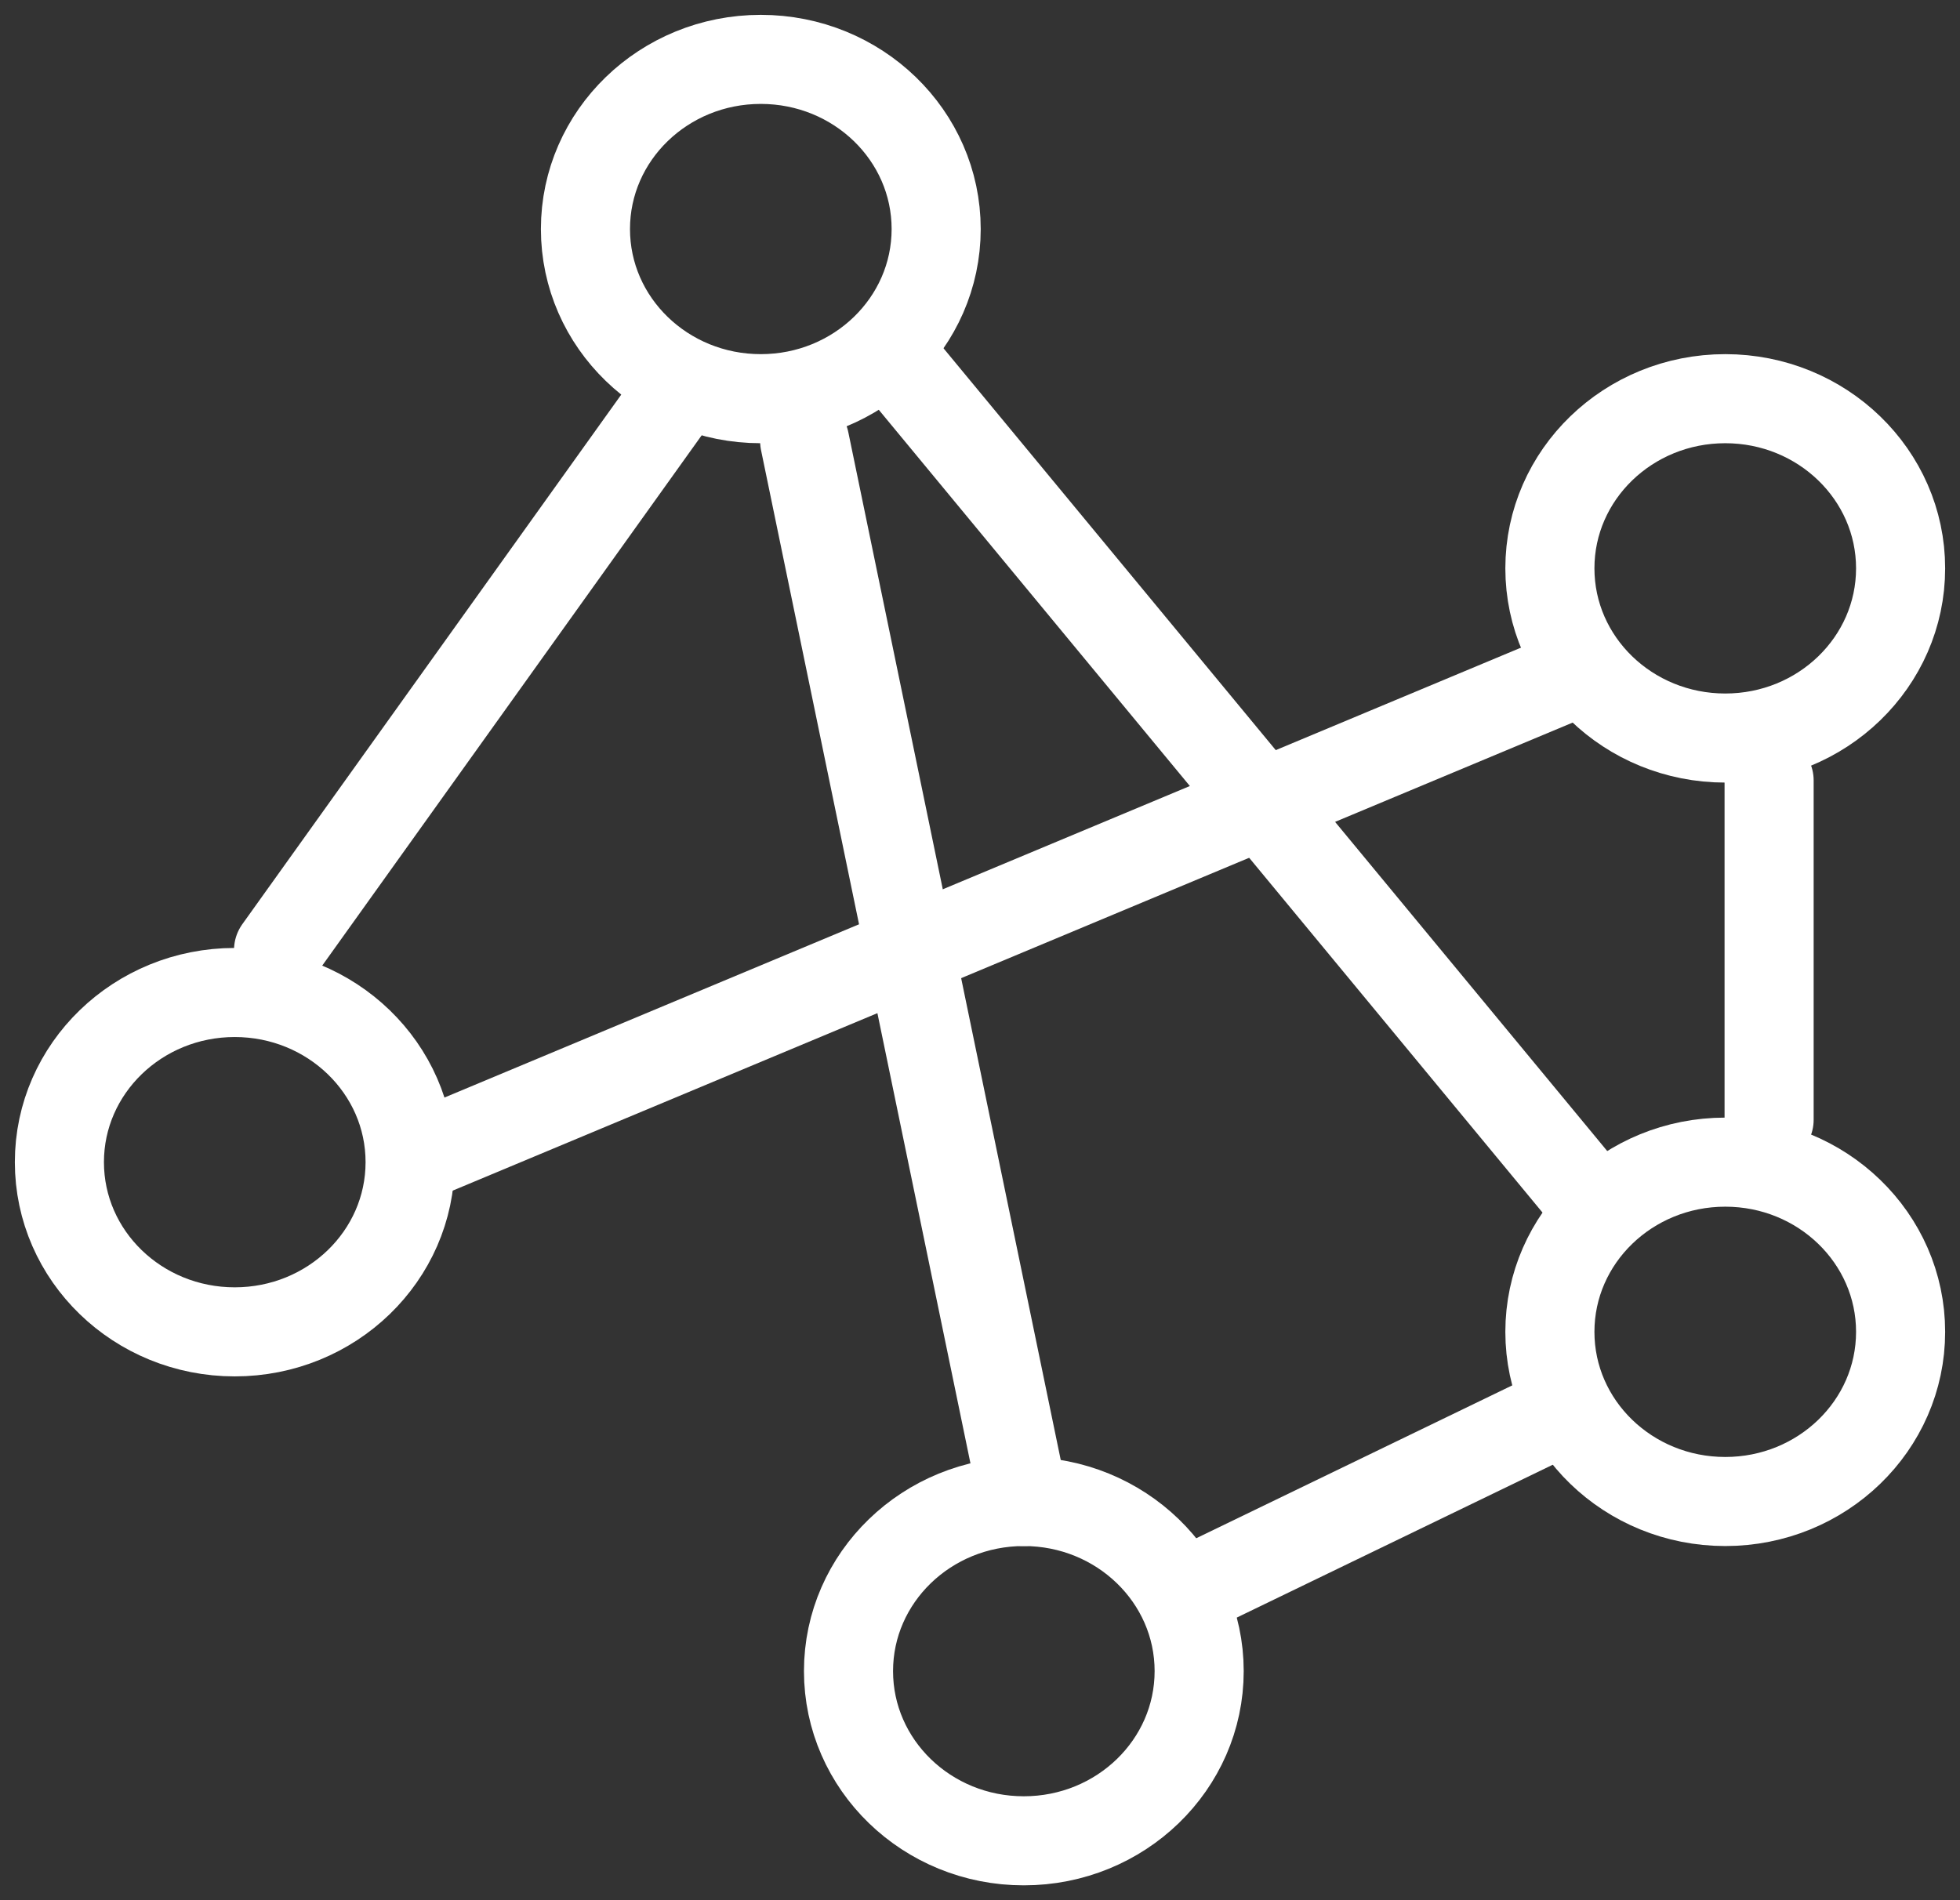
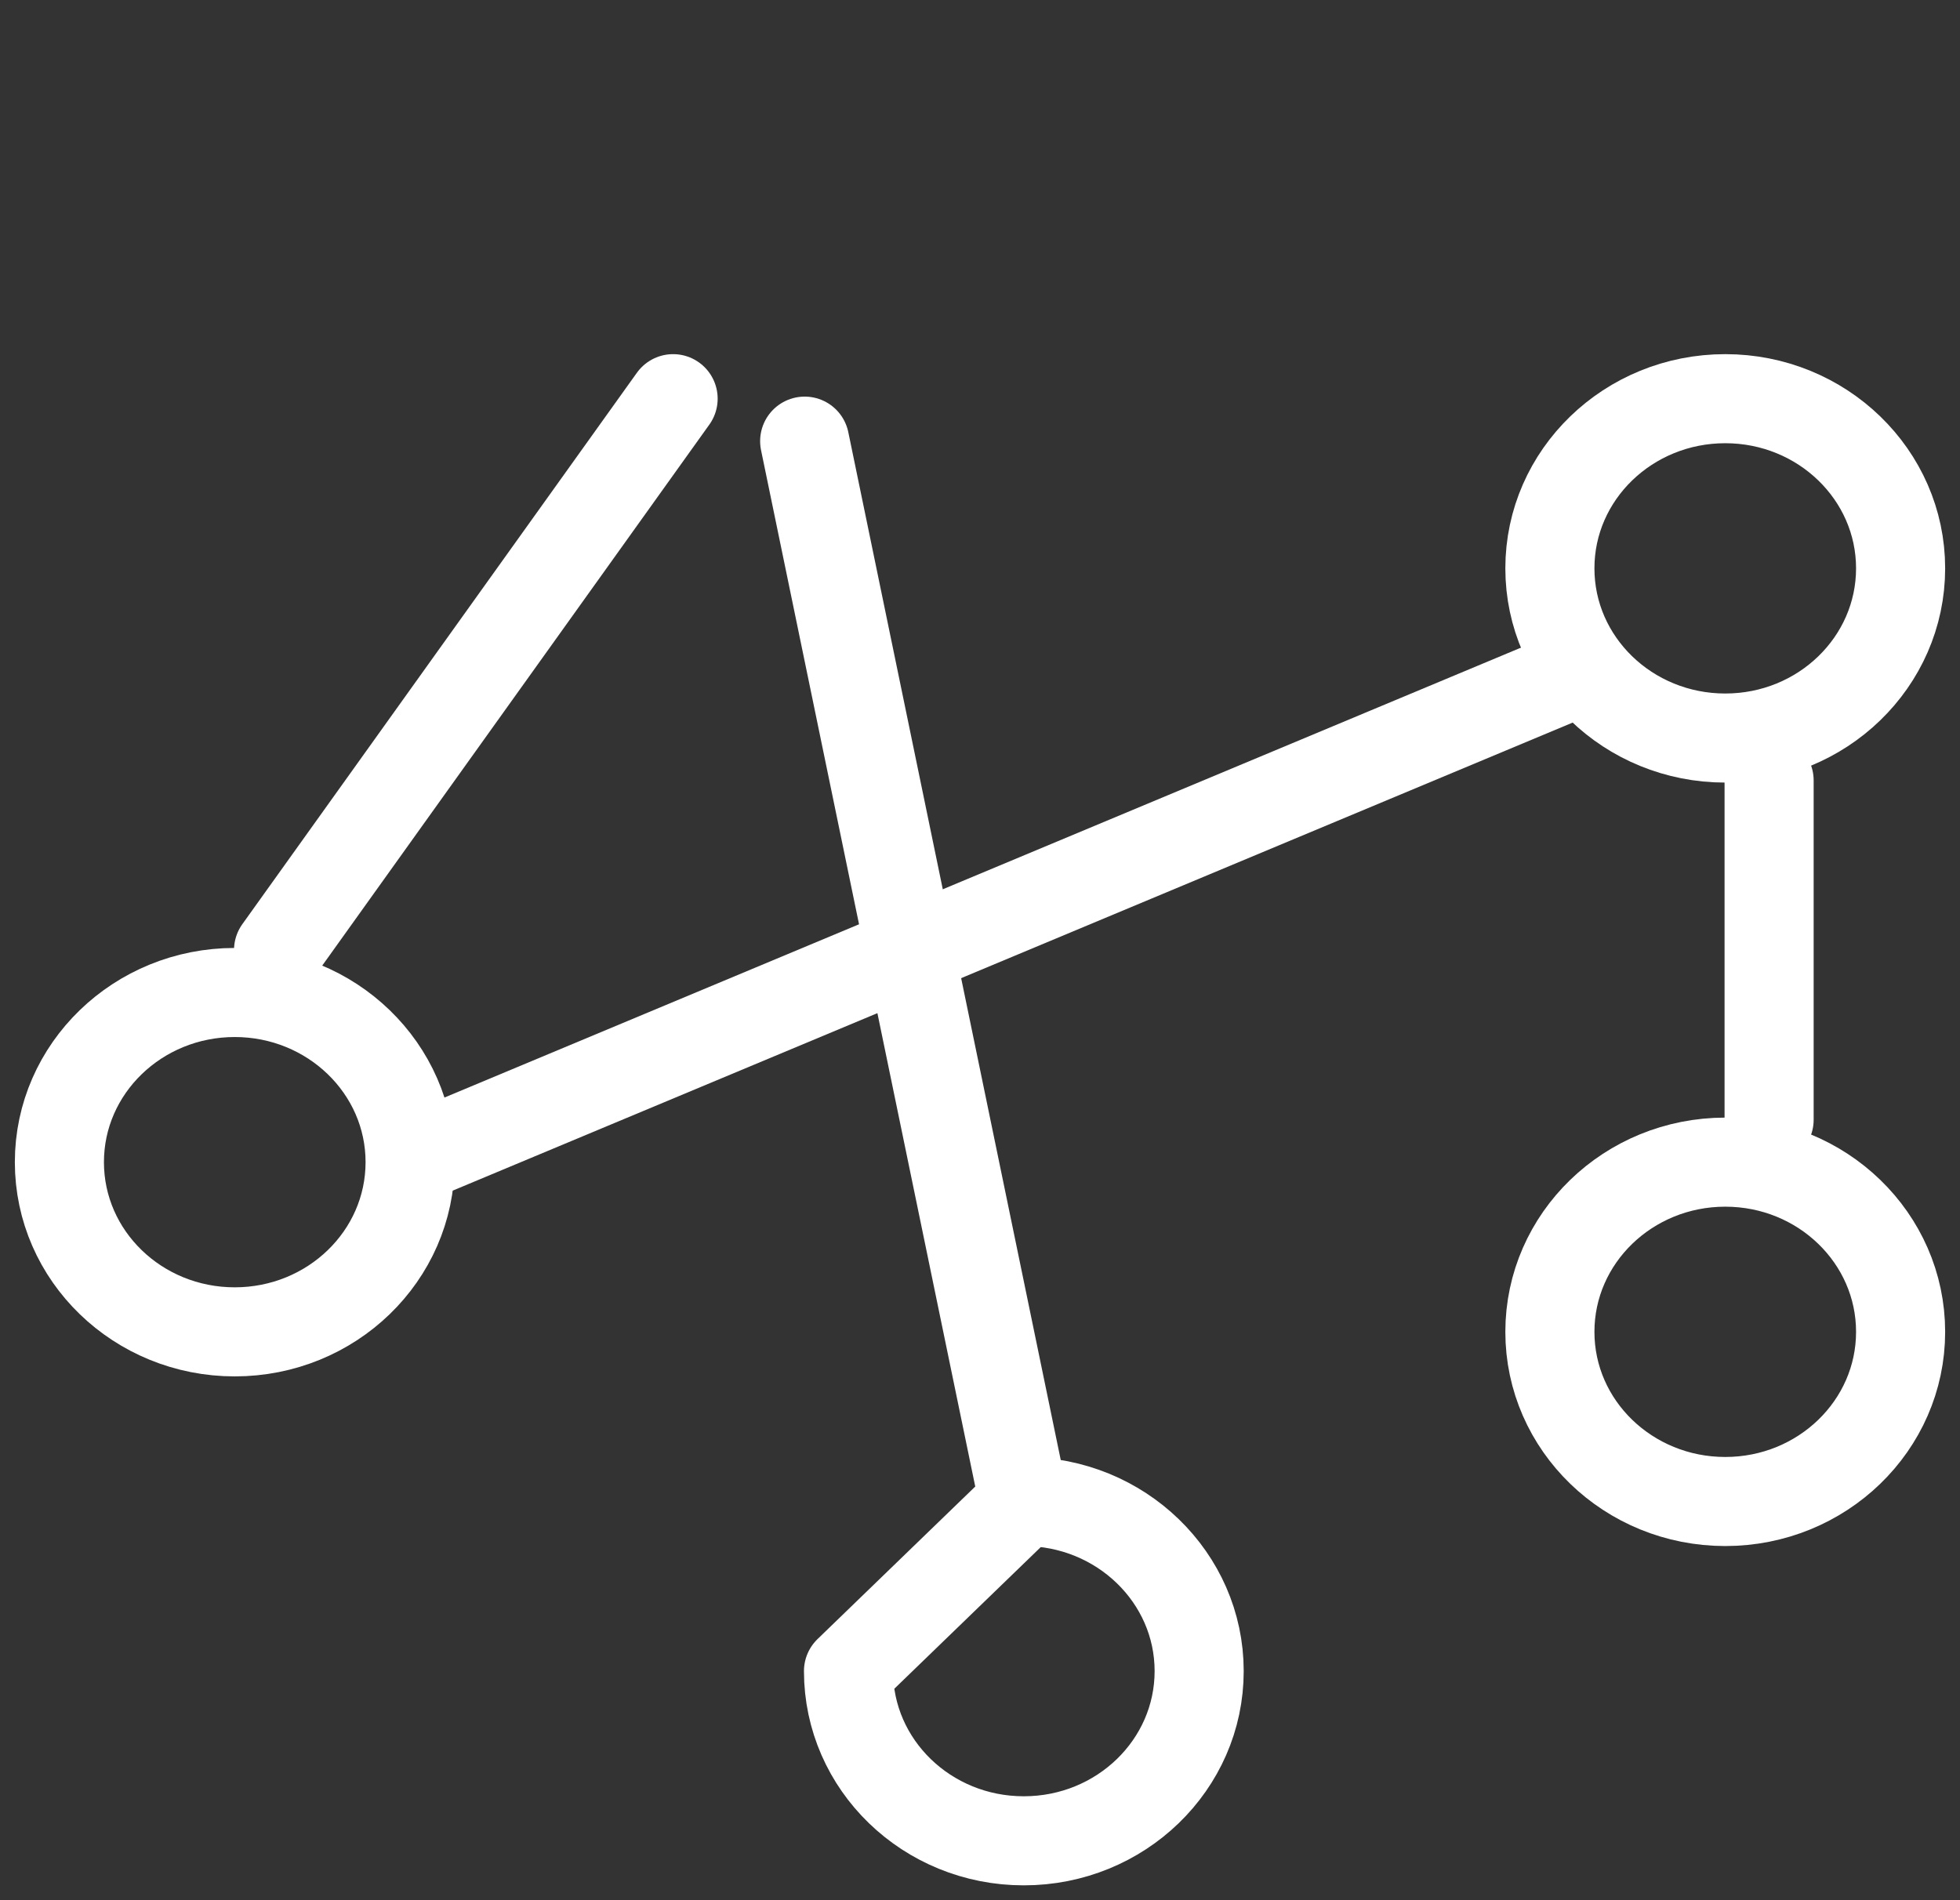
<svg xmlns="http://www.w3.org/2000/svg" width="33px" height="32px" viewBox="0 0 33 32" version="1.1">
  <rect x="0" y="0" width="33" height="32" fill="#333333" stroke="none" />
  <title>track-MM</title>
  <desc>Created with Sketch.</desc>
  <g id="TCO19" stroke="none" stroke-width="1" fill="none" fill-rule="evenodd" stroke-linecap="round" stroke-linejoin="round">
    <g id="09-Finalists-Interview-List" transform="translate(-923, -1904)" stroke="#FFFFFF">
      <g id="Group" transform="translate(230, 995)">
        <g id="finalist-1" transform="translate(676, 666)">
          <g id="track-data" transform="translate(18, 244)">
            <g>
-               <path d="M11.809,0 C13.44,0 14.762,1.279 14.762,2.857 C14.762,4.435 13.44,5.714 11.809,5.714 C10.178,5.714 8.857,4.435 8.857,2.857 C8.857,1.279 10.178,0 11.809,0 Z" id="Stroke-43" stroke-width="1.5" />
              <path d="M28.048,5.714 C29.678,5.714 31,6.994 31,8.571 C31,10.15 29.678,11.429 28.048,11.429 C26.417,11.429 25.095,10.15 25.095,8.571 C25.095,6.993 26.417,5.714 28.048,5.714 Z" id="Stroke-45" stroke-width="1.5" />
              <path d="M2.952,15.714 C4.582,15.714 5.905,16.993 5.905,18.571 C5.905,20.15 4.583,21.429 2.952,21.429 C1.321,21.429 0,20.15 0,18.571 C0,16.993 1.322,15.714 2.952,15.714 Z" id="Stroke-47" stroke-width="1.5" />
-               <path d="M16.238,24.286 C17.868,24.286 19.19,25.565 19.19,27.142 C19.19,28.721 17.868,30 16.238,30 C14.608,30.001 13.286,28.721 13.286,27.142 C13.286,25.565 14.608,24.286 16.238,24.286 Z" id="Stroke-49" stroke-width="1.5" />
+               <path d="M16.238,24.286 C17.868,24.286 19.19,25.565 19.19,27.142 C19.19,28.721 17.868,30 16.238,30 C14.608,30.001 13.286,28.721 13.286,27.142 Z" id="Stroke-49" stroke-width="1.5" />
              <path d="M28.048,18.571 C29.678,18.571 31,19.85 31,21.429 C31,23.007 29.678,24.286 28.048,24.286 C26.417,24.286 25.095,23.007 25.095,21.429 C25.095,19.85 26.417,18.571 28.048,18.571 Z" id="Stroke-51" stroke-width="1.5" />
              <path d="M3.69,15 L10.333,5.714" id="Stroke-53" stroke-width="1.5" />
              <path d="M28.786,17.857 L28.786,12.143" id="Stroke-55" stroke-width="1.5" />
              <path d="M16.238,24.286 L12.548,6.429" id="Stroke-57" stroke-width="1.5" />
-               <path d="M25.833,19.286 L14.024,5" id="Stroke-59" stroke-width="1.5" />
-               <path d="M19.19,25.714 L25.095,22.857" id="Stroke-61" stroke-width="1.5" />
              <path d="M5.947,18.52 L25.6,10.305" id="Stroke-63" stroke-width="1.5" />
            </g>
          </g>
        </g>
      </g>
    </g>
  </g>
</svg>